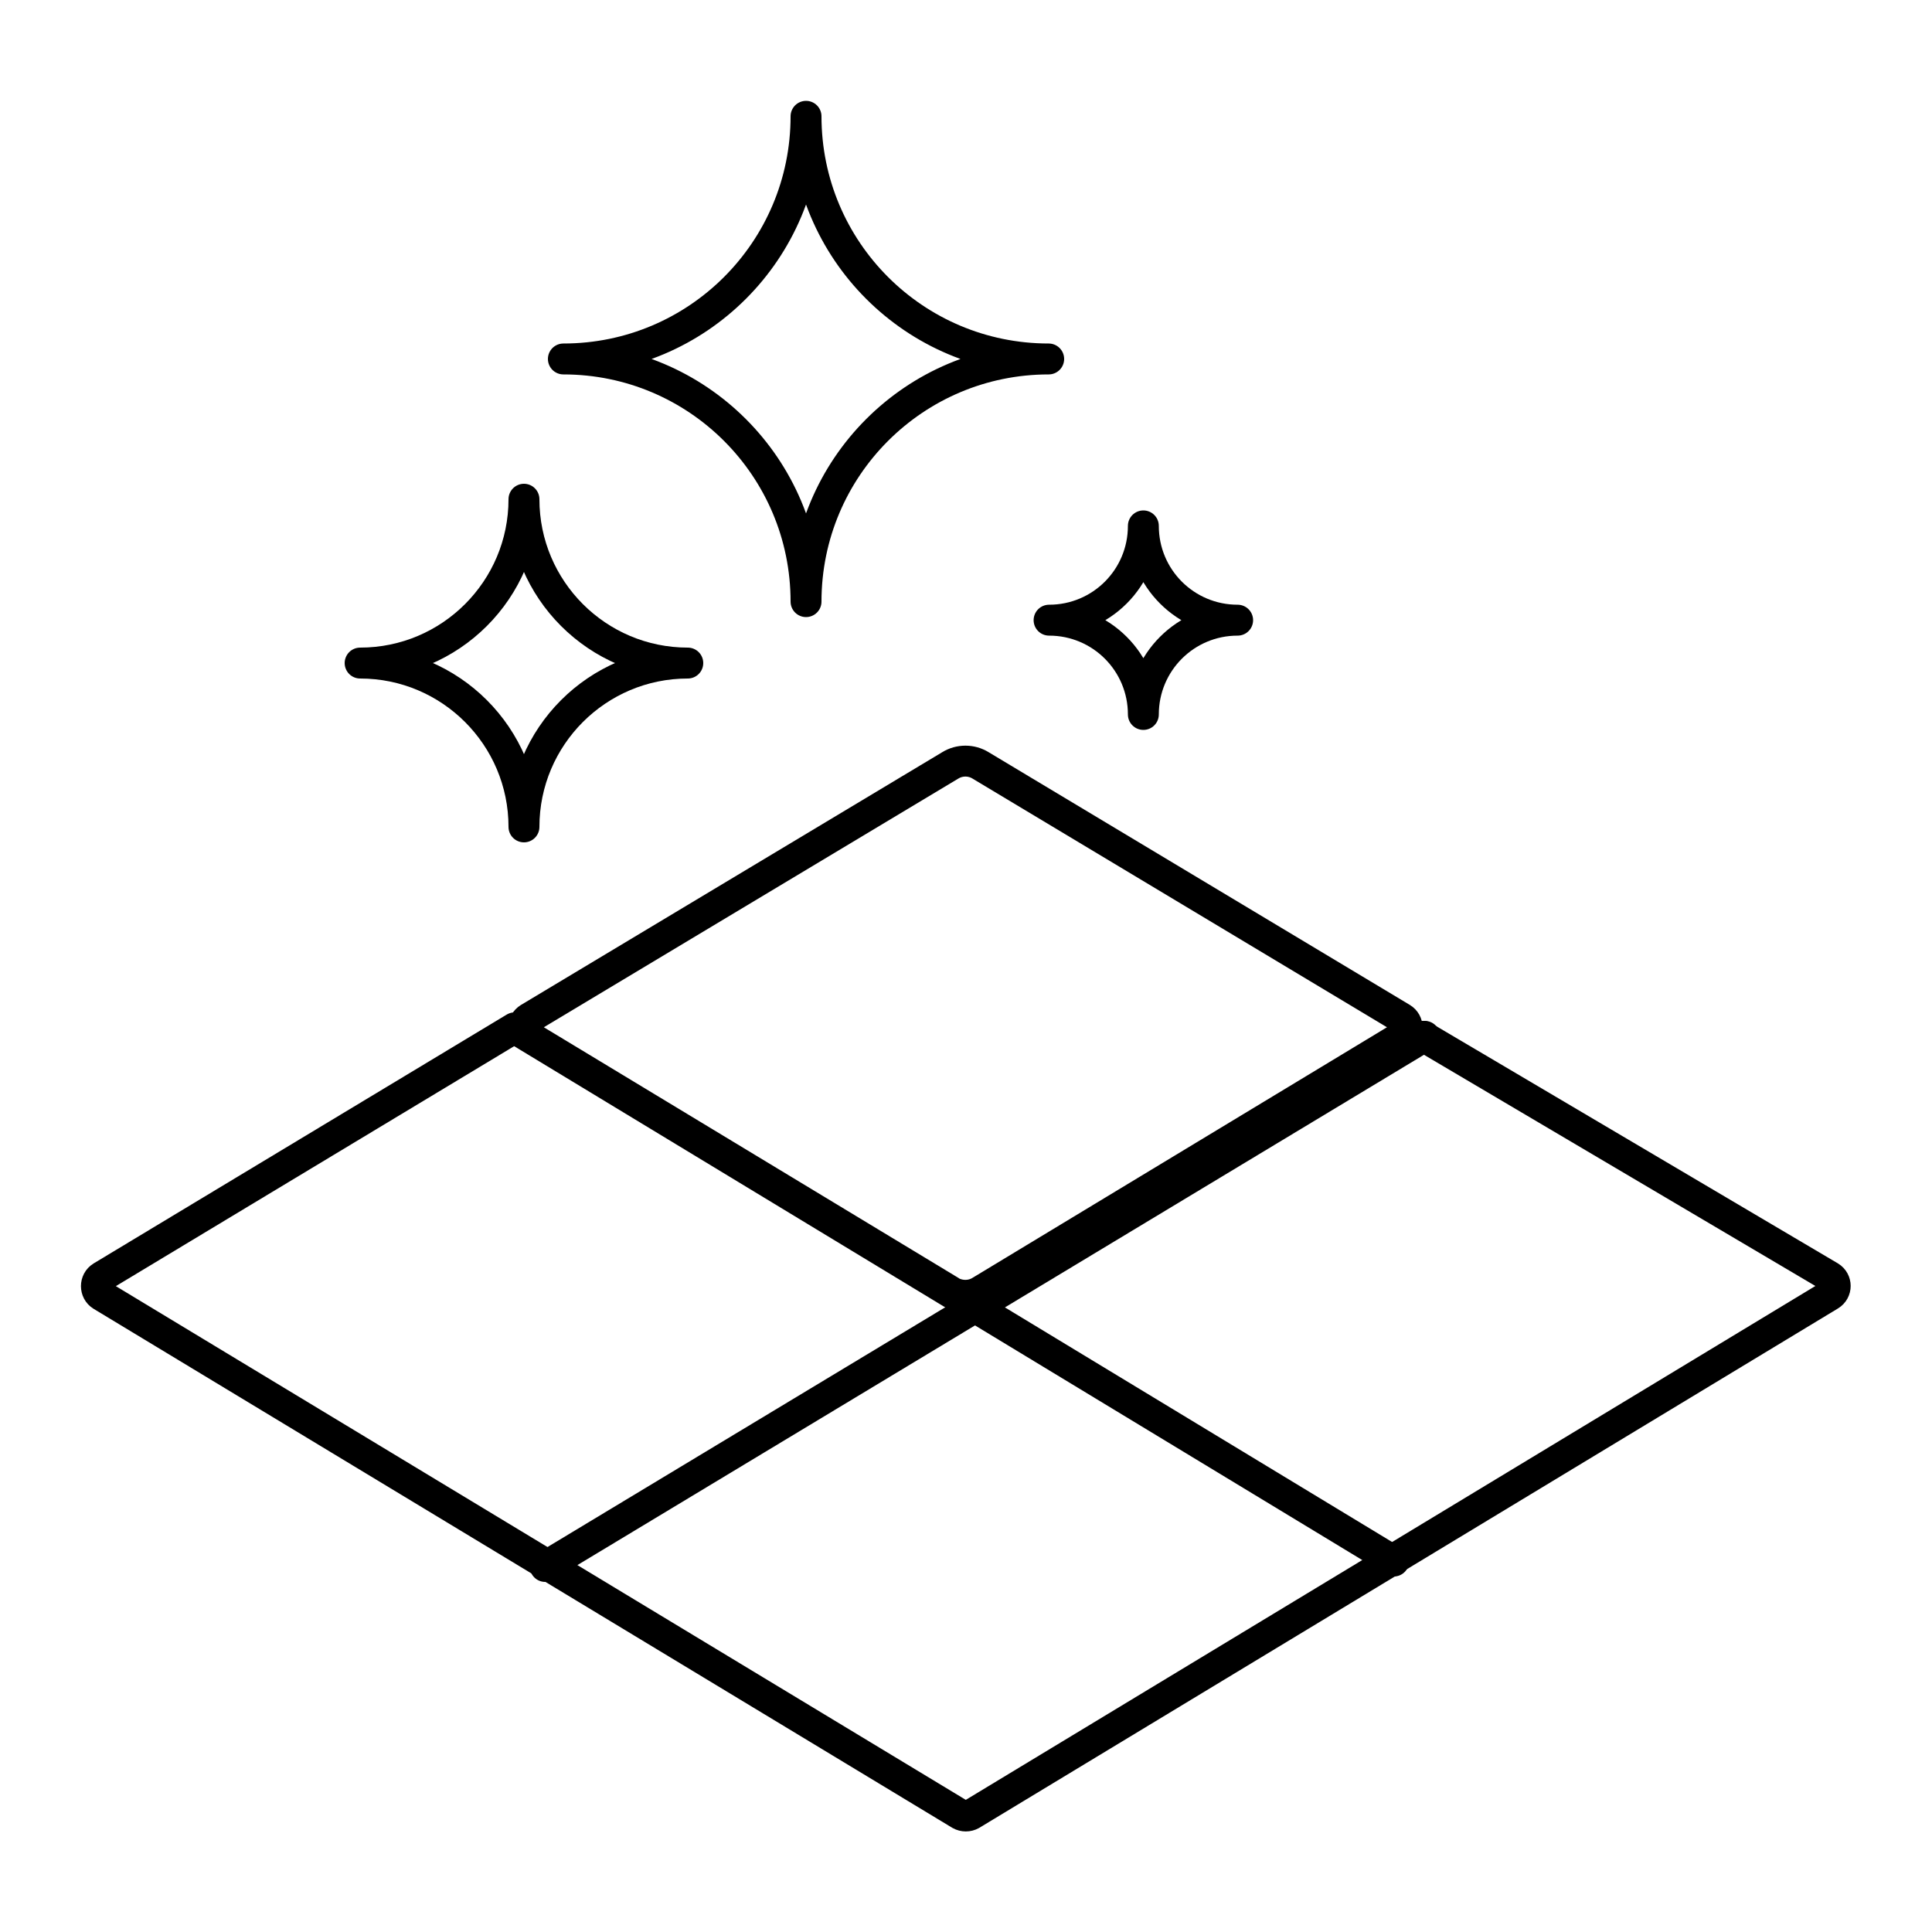
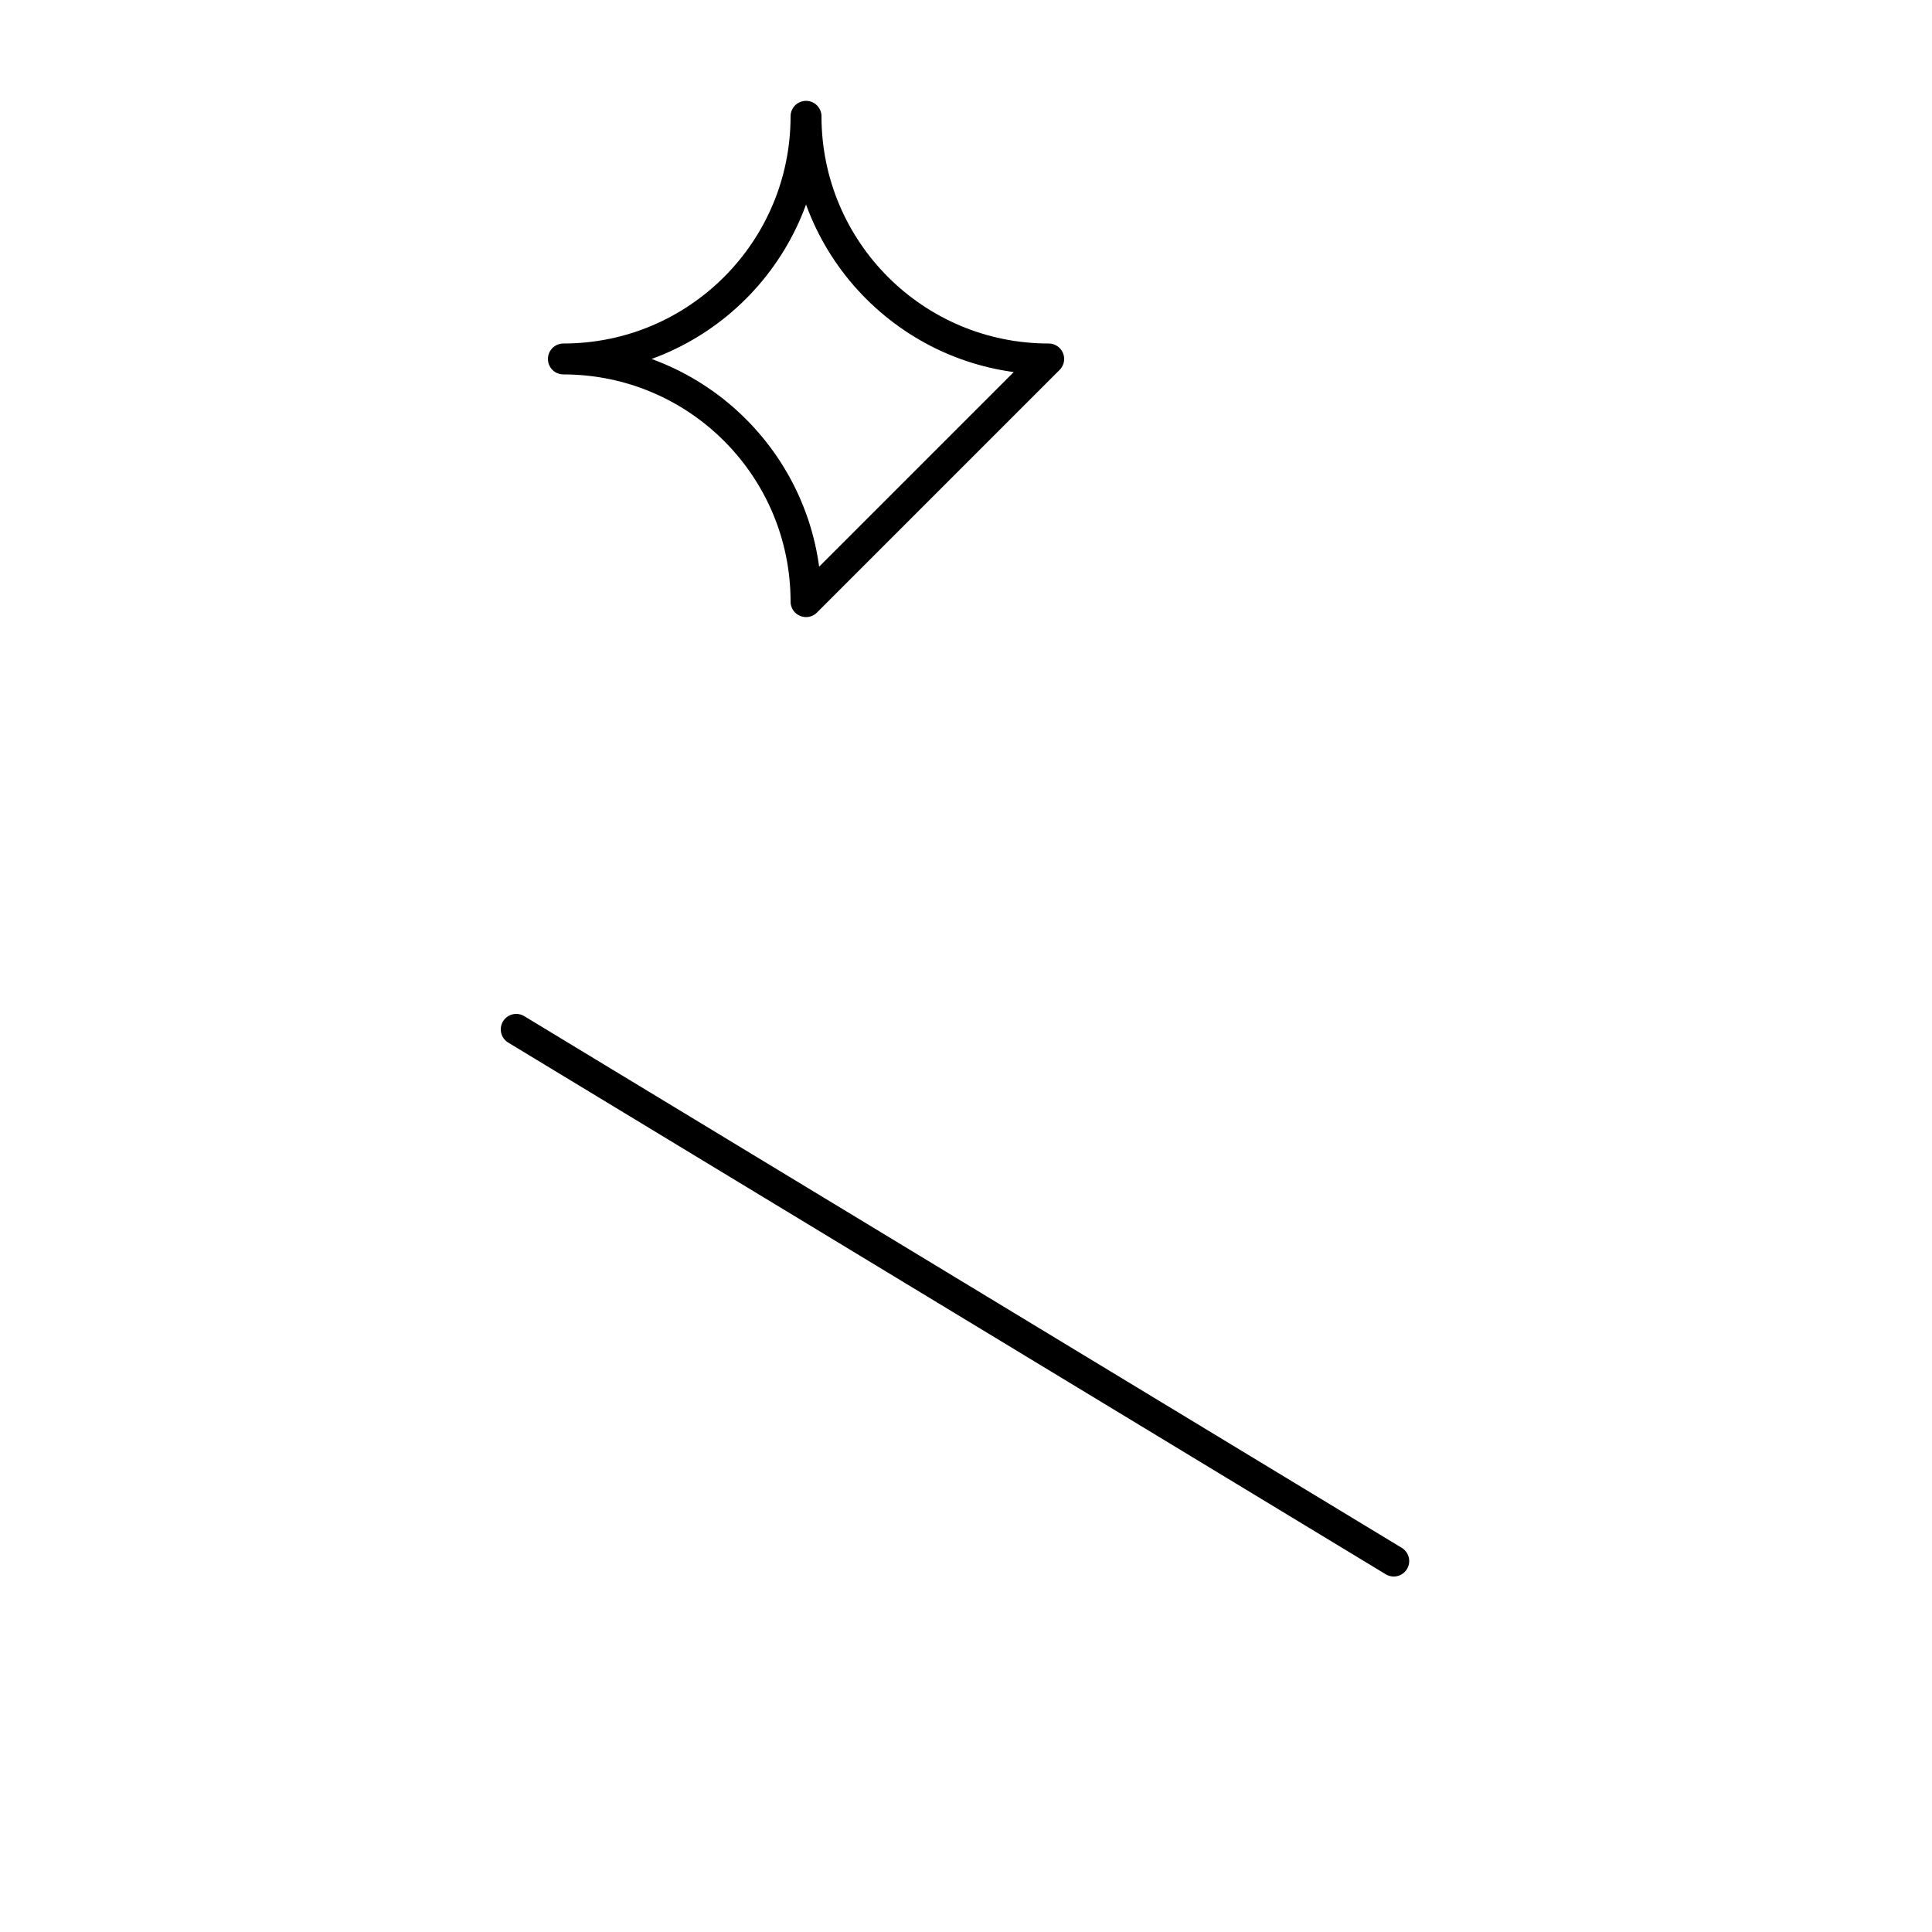
<svg xmlns="http://www.w3.org/2000/svg" id="Layer_1" version="1.1" viewBox="0 0 500 500">
  <defs>
    <style>
      .st0 {
        fill: none;
        stroke: #000;
        stroke-linecap: round;
        stroke-linejoin: round;
        stroke-width: 8px;
      }
    </style>
  </defs>
-   <path class="st0" d="M368.3,268.2l105.3,62.2c1.8,1.1,1.8,3.7,0,4.8l-222.2,134.4c-.9.5-2,.5-2.9,0L26.3,335.3c-1.8-1.1-1.8-3.8,0-4.9l106.9-64.4" />
-   <path class="st0" d="M245.9,334.1l-109-65.9c-1.8-1.1-1.8-3.6,0-4.7l109-65.4c2.4-1.5,5.5-1.5,7.9,0l109,65.4c1.8,1.1,1.8,3.6,0,4.7l-109,65.9c-2.4,1.5-5.5,1.5-8,0h.1Z" />
-   <line class="st0" x1="368.7" y1="268.2" x2="141.1" y2="405.4" />
  <line class="st0" x1="360.7" y1="404" x2="133.6" y2="266.4" />
-   <path class="st0" d="M135.6,214h0c0-23.4-19-42.4-42.4-42.4h0c23.4,0,42.4-19,42.4-42.4h0c0,23.4,19,42.4,42.4,42.4h0c-23.4,0-42.4,19-42.4,42.4h0Z" />
-   <path class="st0" d="M295.9,184.9h0c0-13.5-10.9-24.4-24.4-24.4h0c13.5,0,24.4-10.9,24.4-24.4h0c0,13.5,10.9,24.4,24.4,24.4h0c-13.5,0-24.4,10.9-24.4,24.4Z" />
-   <path class="st0" d="M208.6,155.7h0c0-34.7-28.1-62.8-62.8-62.8h0c34.7,0,62.8-28.1,62.8-62.8h0c0,34.7,28.1,62.8,62.8,62.8h0c-34.7,0-62.8,28.1-62.8,62.8Z" />
+   <path class="st0" d="M208.6,155.7h0c0-34.7-28.1-62.8-62.8-62.8h0c34.7,0,62.8-28.1,62.8-62.8h0c0,34.7,28.1,62.8,62.8,62.8h0Z" />
</svg>